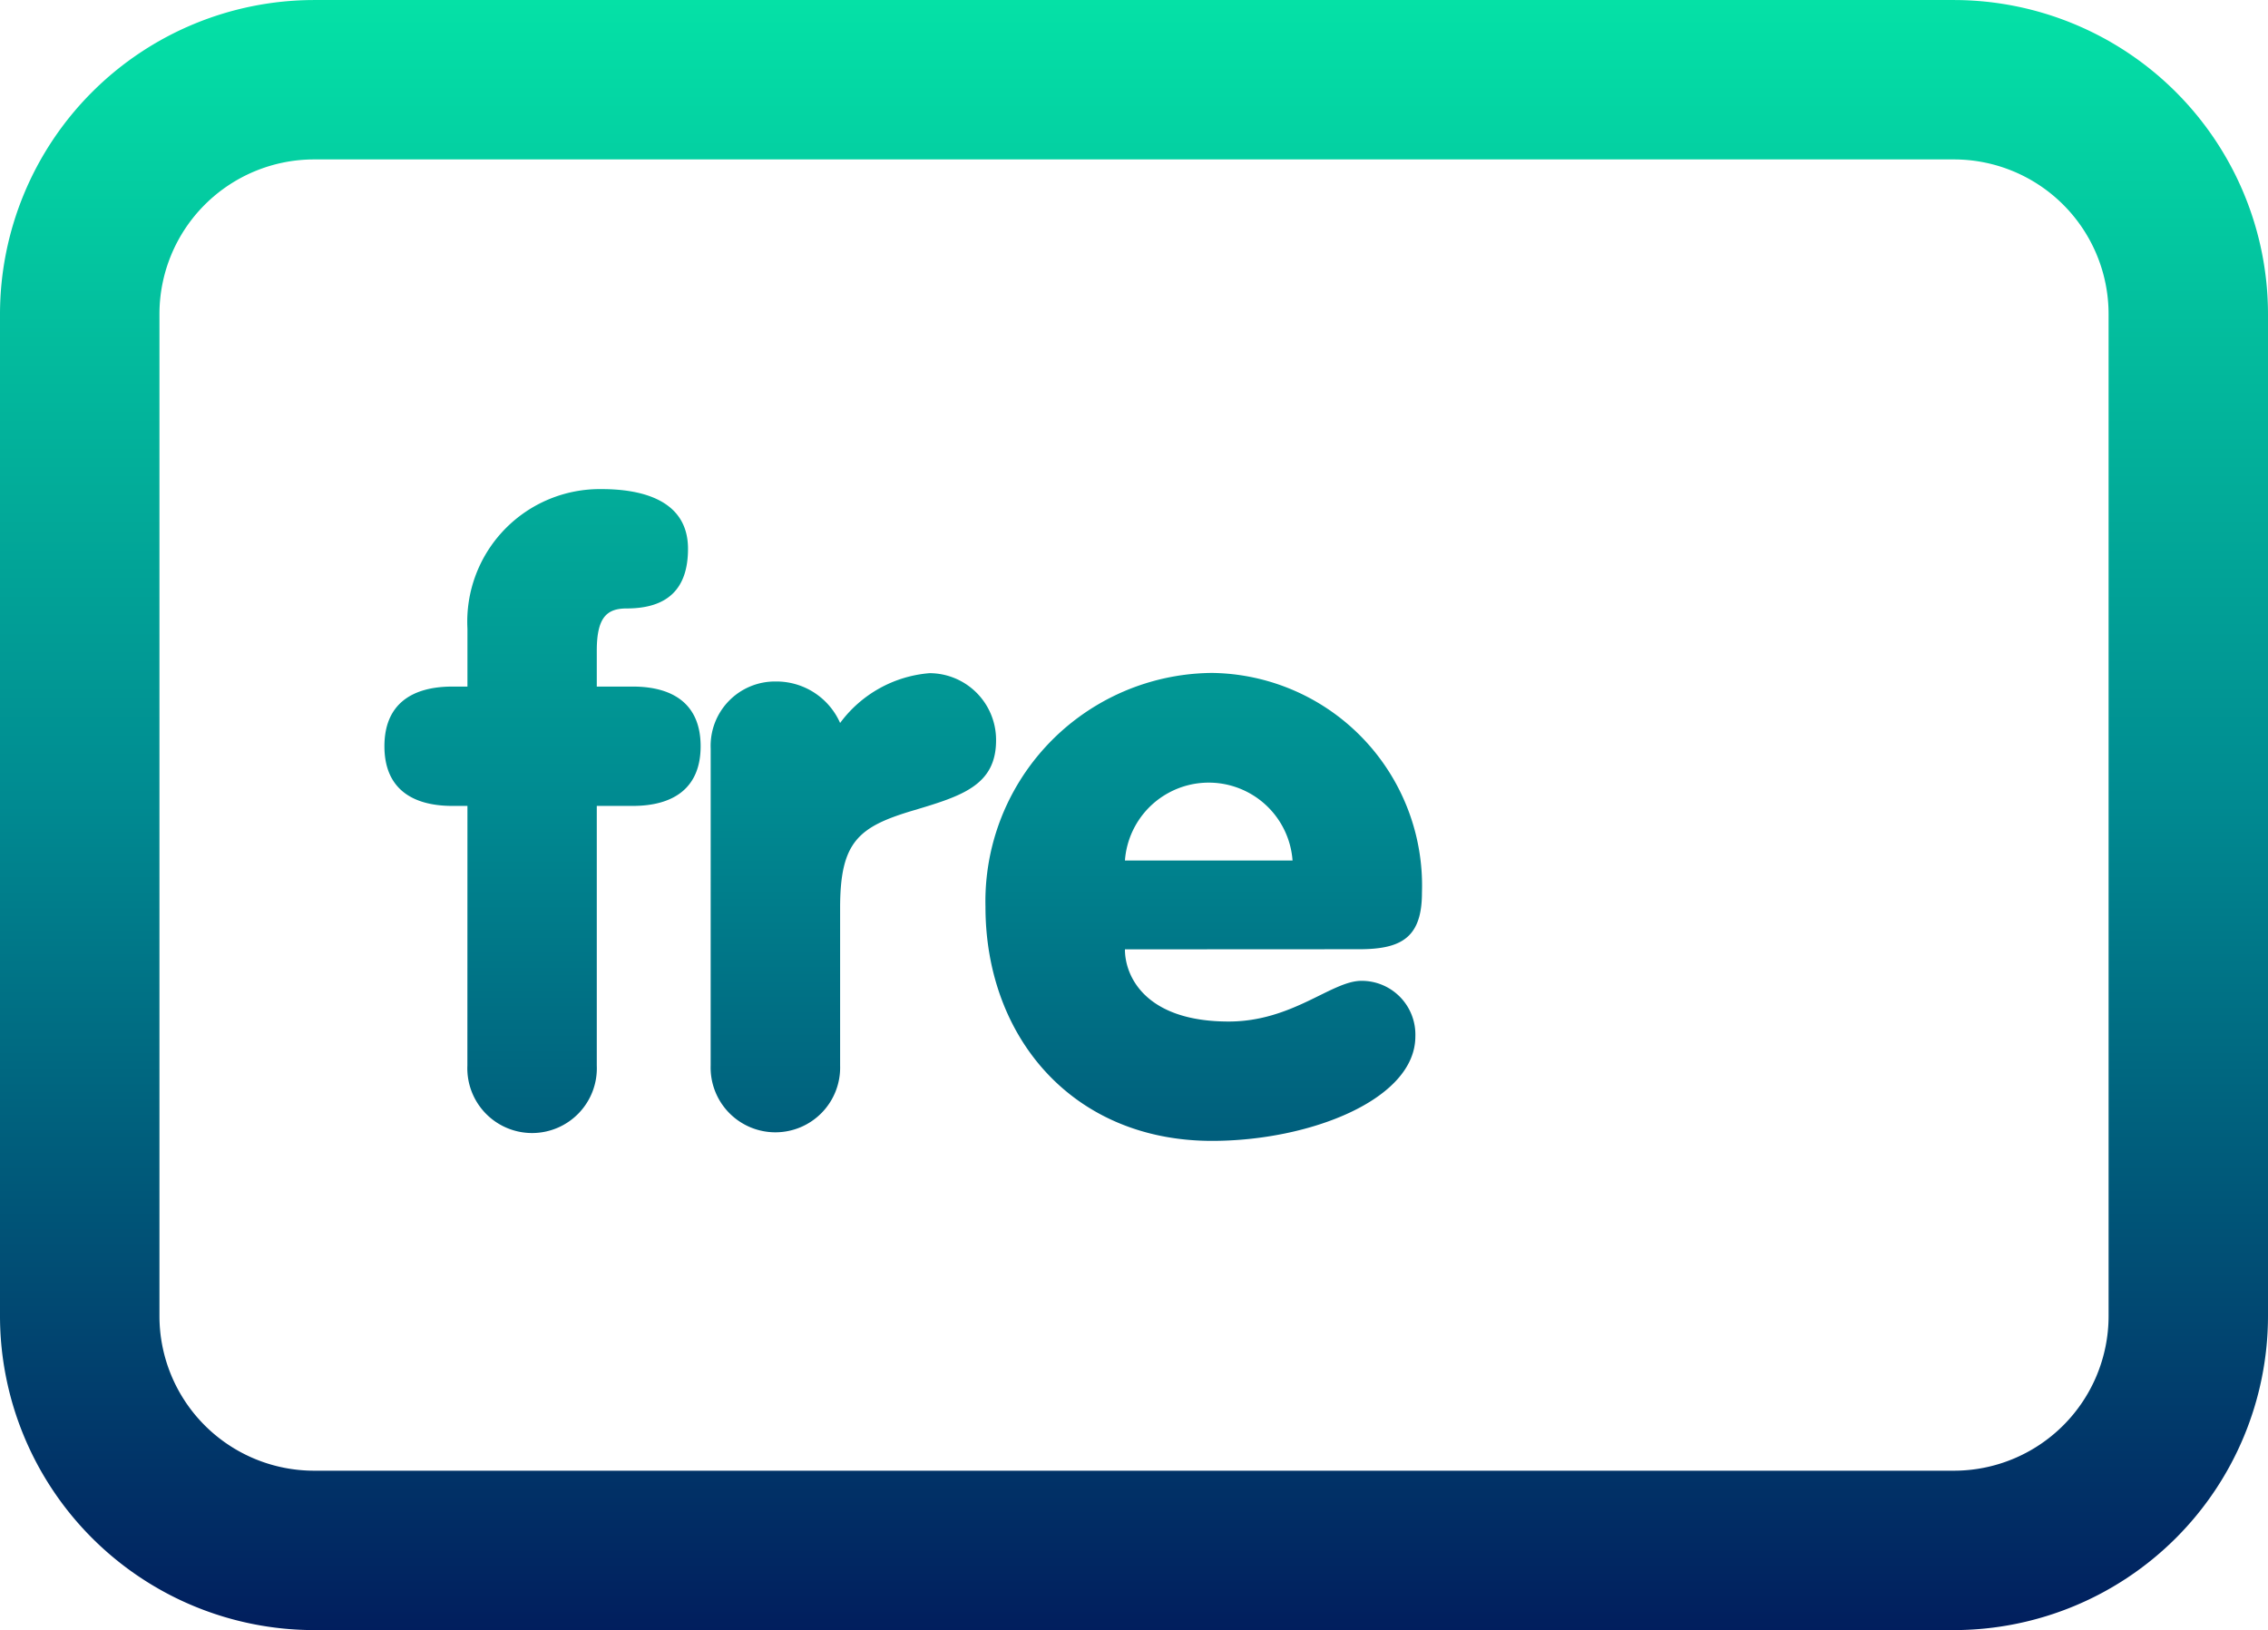
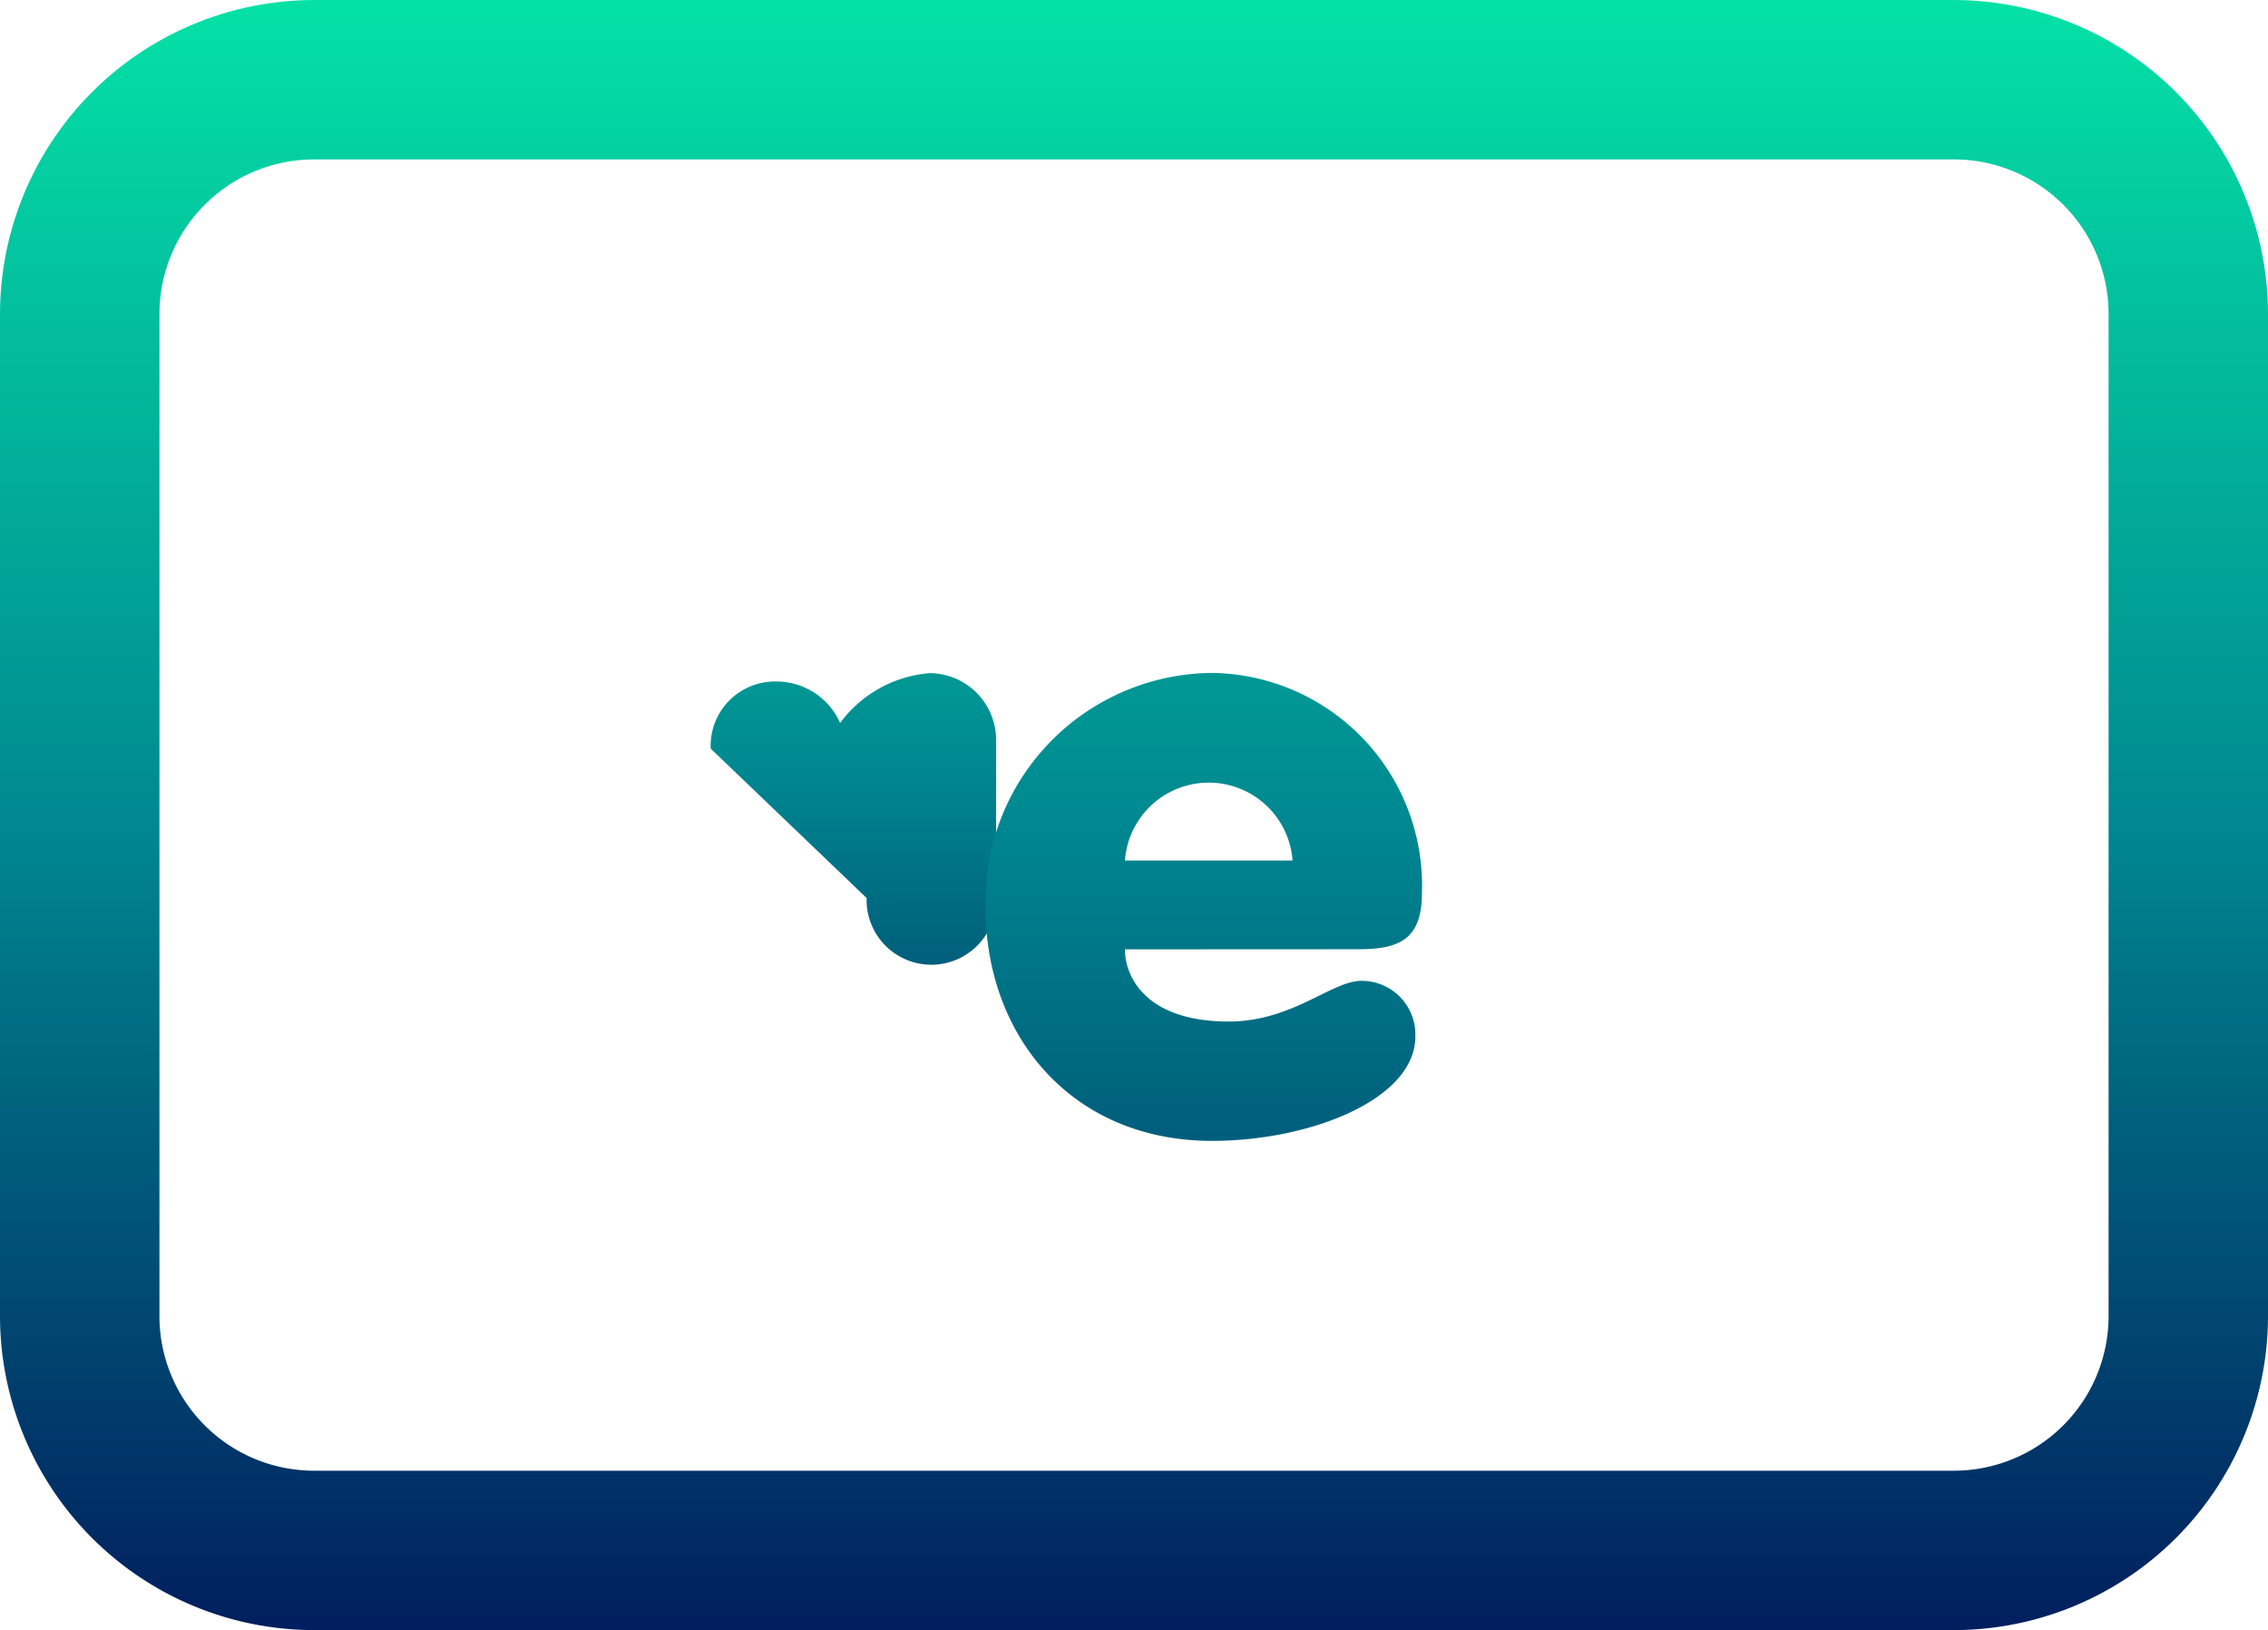
<svg xmlns="http://www.w3.org/2000/svg" xmlns:xlink="http://www.w3.org/1999/xlink" width="76" height="54.631" viewBox="0 0 76 54.631">
  <defs>
    <style>.a{fill:url(#a);}.b{fill:url(#b);}.c{fill:url(#c);}.d{fill:url(#d);}</style>
    <linearGradient id="a" x1="0.5" y1="-0.035" x2="0.5" y2="1.008" gradientUnits="objectBoundingBox">
      <stop offset="0.002" stop-color="#05e8a8" />
      <stop offset="0.507" stop-color="#008a91" />
      <stop offset="1" stop-color="#011b5c" />
    </linearGradient>
    <linearGradient id="b" x1="0.5" y1="-0.848" x2="0.5" y2="1.792" xlink:href="#a" />
    <linearGradient id="c" x1="0.5" y1="-1.588" x2="0.5" y2="2.109" xlink:href="#a" />
    <linearGradient id="d" x1="0.5" y1="-1.56" x2="0.5" y2="2.072" xlink:href="#a" />
  </defs>
  <g transform="translate(-393.772 -1248.247)">
    <g transform="translate(393.772 1248.247)">
      <path class="a" d="M459.25,1302.879H404.293a10.534,10.534,0,0,1-10.521-10.522v-33.588a10.534,10.534,0,0,1,10.521-10.521H459.25a10.534,10.534,0,0,1,10.522,10.521v33.588A10.534,10.534,0,0,1,459.25,1302.879Zm-54.957-49.289a5.184,5.184,0,0,0-5.178,5.179v33.588a5.184,5.184,0,0,0,5.178,5.18H459.25a5.185,5.185,0,0,0,5.18-5.18v-33.588a5.185,5.185,0,0,0-5.18-5.179Z" transform="translate(-393.772 -1248.247)" />
    </g>
    <g transform="translate(406.654 1264.635)">
-       <path class="b" d="M405.746,1270.562h-.5c-1.392,0-2.282-.611-2.282-2s.89-2,2.282-2h.5v-1.945a4.443,4.443,0,0,1,4.5-4.673c1.334,0,2.891.362,2.891,2,0,1.361-.7,2-2.057,2-.669,0-1,.306-1,1.418v1.2h1.2c1.39,0,2.28.612,2.28,2s-.89,2-2.28,2h-1.2v8.7a2.17,2.17,0,1,1-4.336,0Z" transform="translate(-402.964 -1259.94)" />
-       <path class="c" d="M410.765,1266.873a2.156,2.156,0,0,1,2.169-2.25,2.333,2.333,0,0,1,2.168,1.39,4.135,4.135,0,0,1,3-1.669,2.236,2.236,0,0,1,2.226,2.252c0,1.5-1.141,1.861-2.726,2.335-1.891.556-2.5,1.057-2.5,3.281v5.284a2.17,2.17,0,1,1-4.338,0Z" transform="translate(-399.832 -1258.171)" />
+       <path class="c" d="M410.765,1266.873a2.156,2.156,0,0,1,2.169-2.25,2.333,2.333,0,0,1,2.168,1.39,4.135,4.135,0,0,1,3-1.669,2.236,2.236,0,0,1,2.226,2.252v5.284a2.17,2.17,0,1,1-4.338,0Z" transform="translate(-399.832 -1258.171)" />
      <path class="d" d="M422.008,1273.6c0,.917.7,2.419,3.476,2.419,2.141,0,3.448-1.364,4.448-1.364a1.8,1.8,0,0,1,1.808,1.864c0,2.112-3.532,3.5-6.813,3.5-4.671,0-7.592-3.477-7.592-7.843a7.655,7.655,0,0,1,7.592-7.84,7.128,7.128,0,0,1,7.034,7.368c0,1.53-.722,1.892-2.112,1.892Zm5.617-2.977a2.816,2.816,0,0,0-5.617,0Z" transform="translate(-397.194 -1258.171)" />
-       <path class="d" d="M433.045,1273.6c0,.917.7,2.419,3.474,2.419,2.143,0,3.449-1.364,4.45-1.364a1.8,1.8,0,0,1,1.808,1.864c0,2.112-3.532,3.5-6.813,3.5-4.671,0-7.592-3.477-7.592-7.843a7.654,7.654,0,0,1,7.592-7.84,7.129,7.129,0,0,1,7.034,7.368c0,1.53-.722,1.892-2.112,1.892Zm5.617-2.977a2.816,2.816,0,0,0-5.617,0Z" transform="translate(-392.763 -1258.171)" />
    </g>
  </g>
</svg>